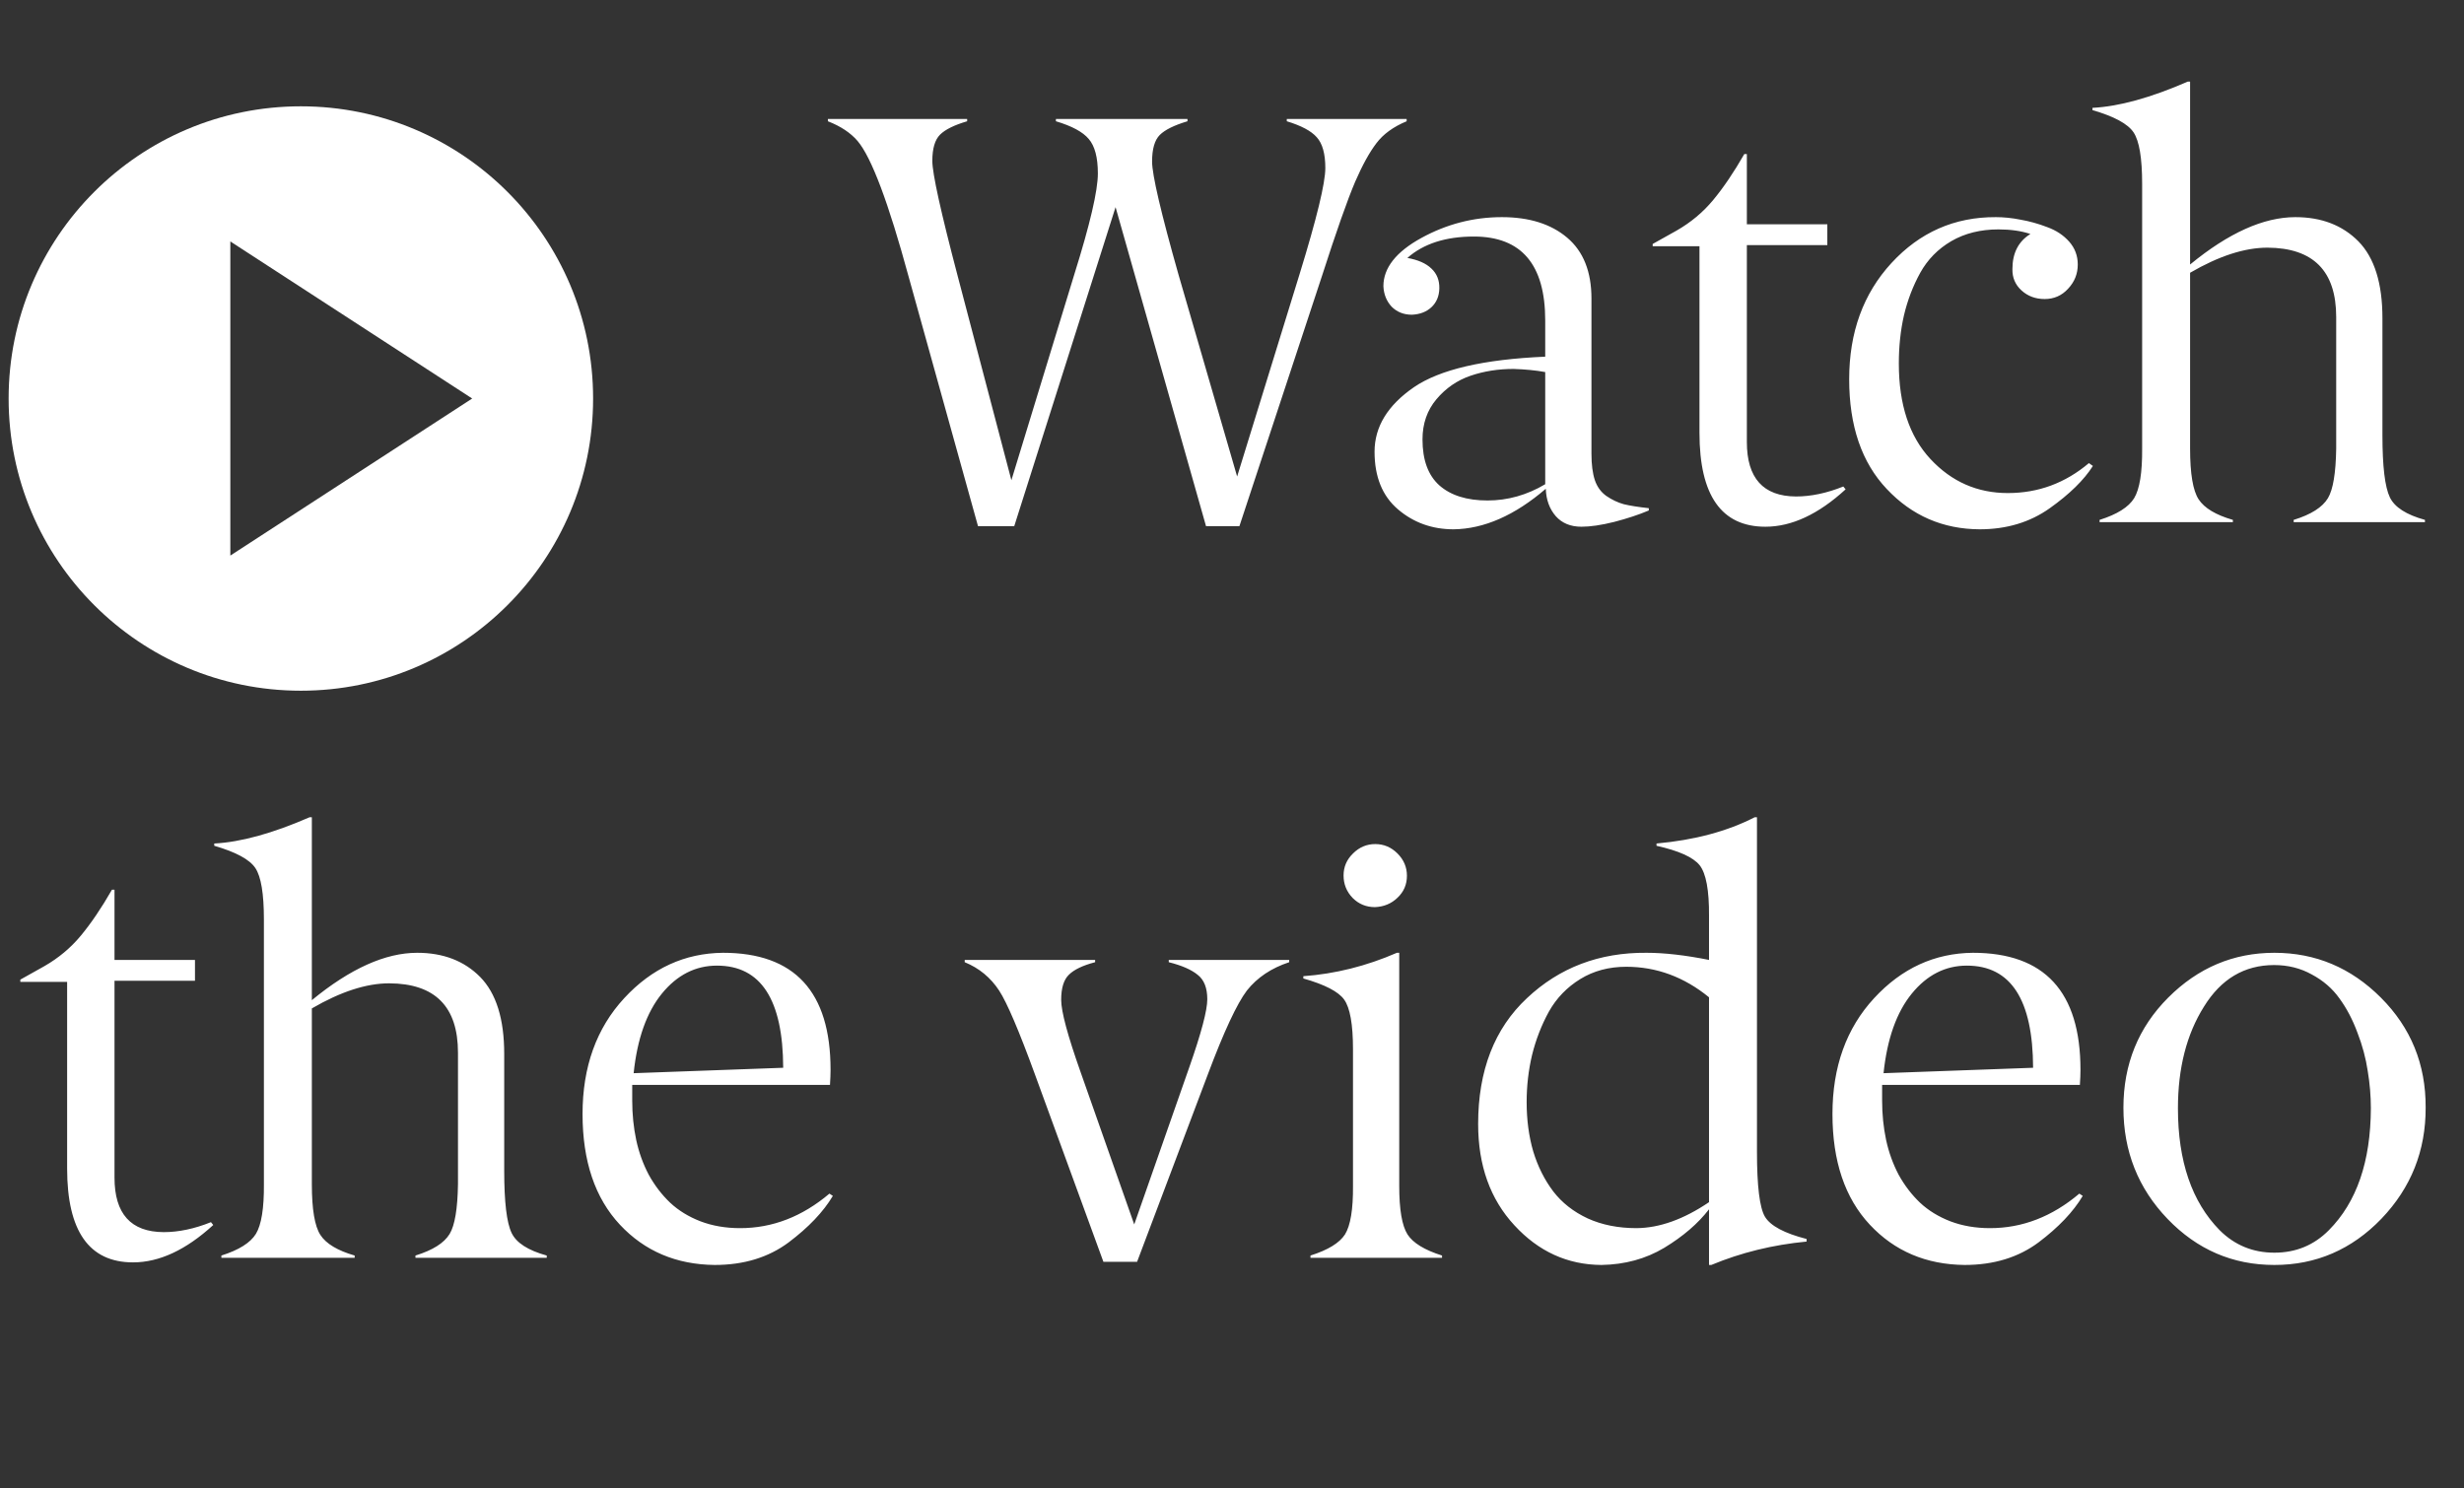
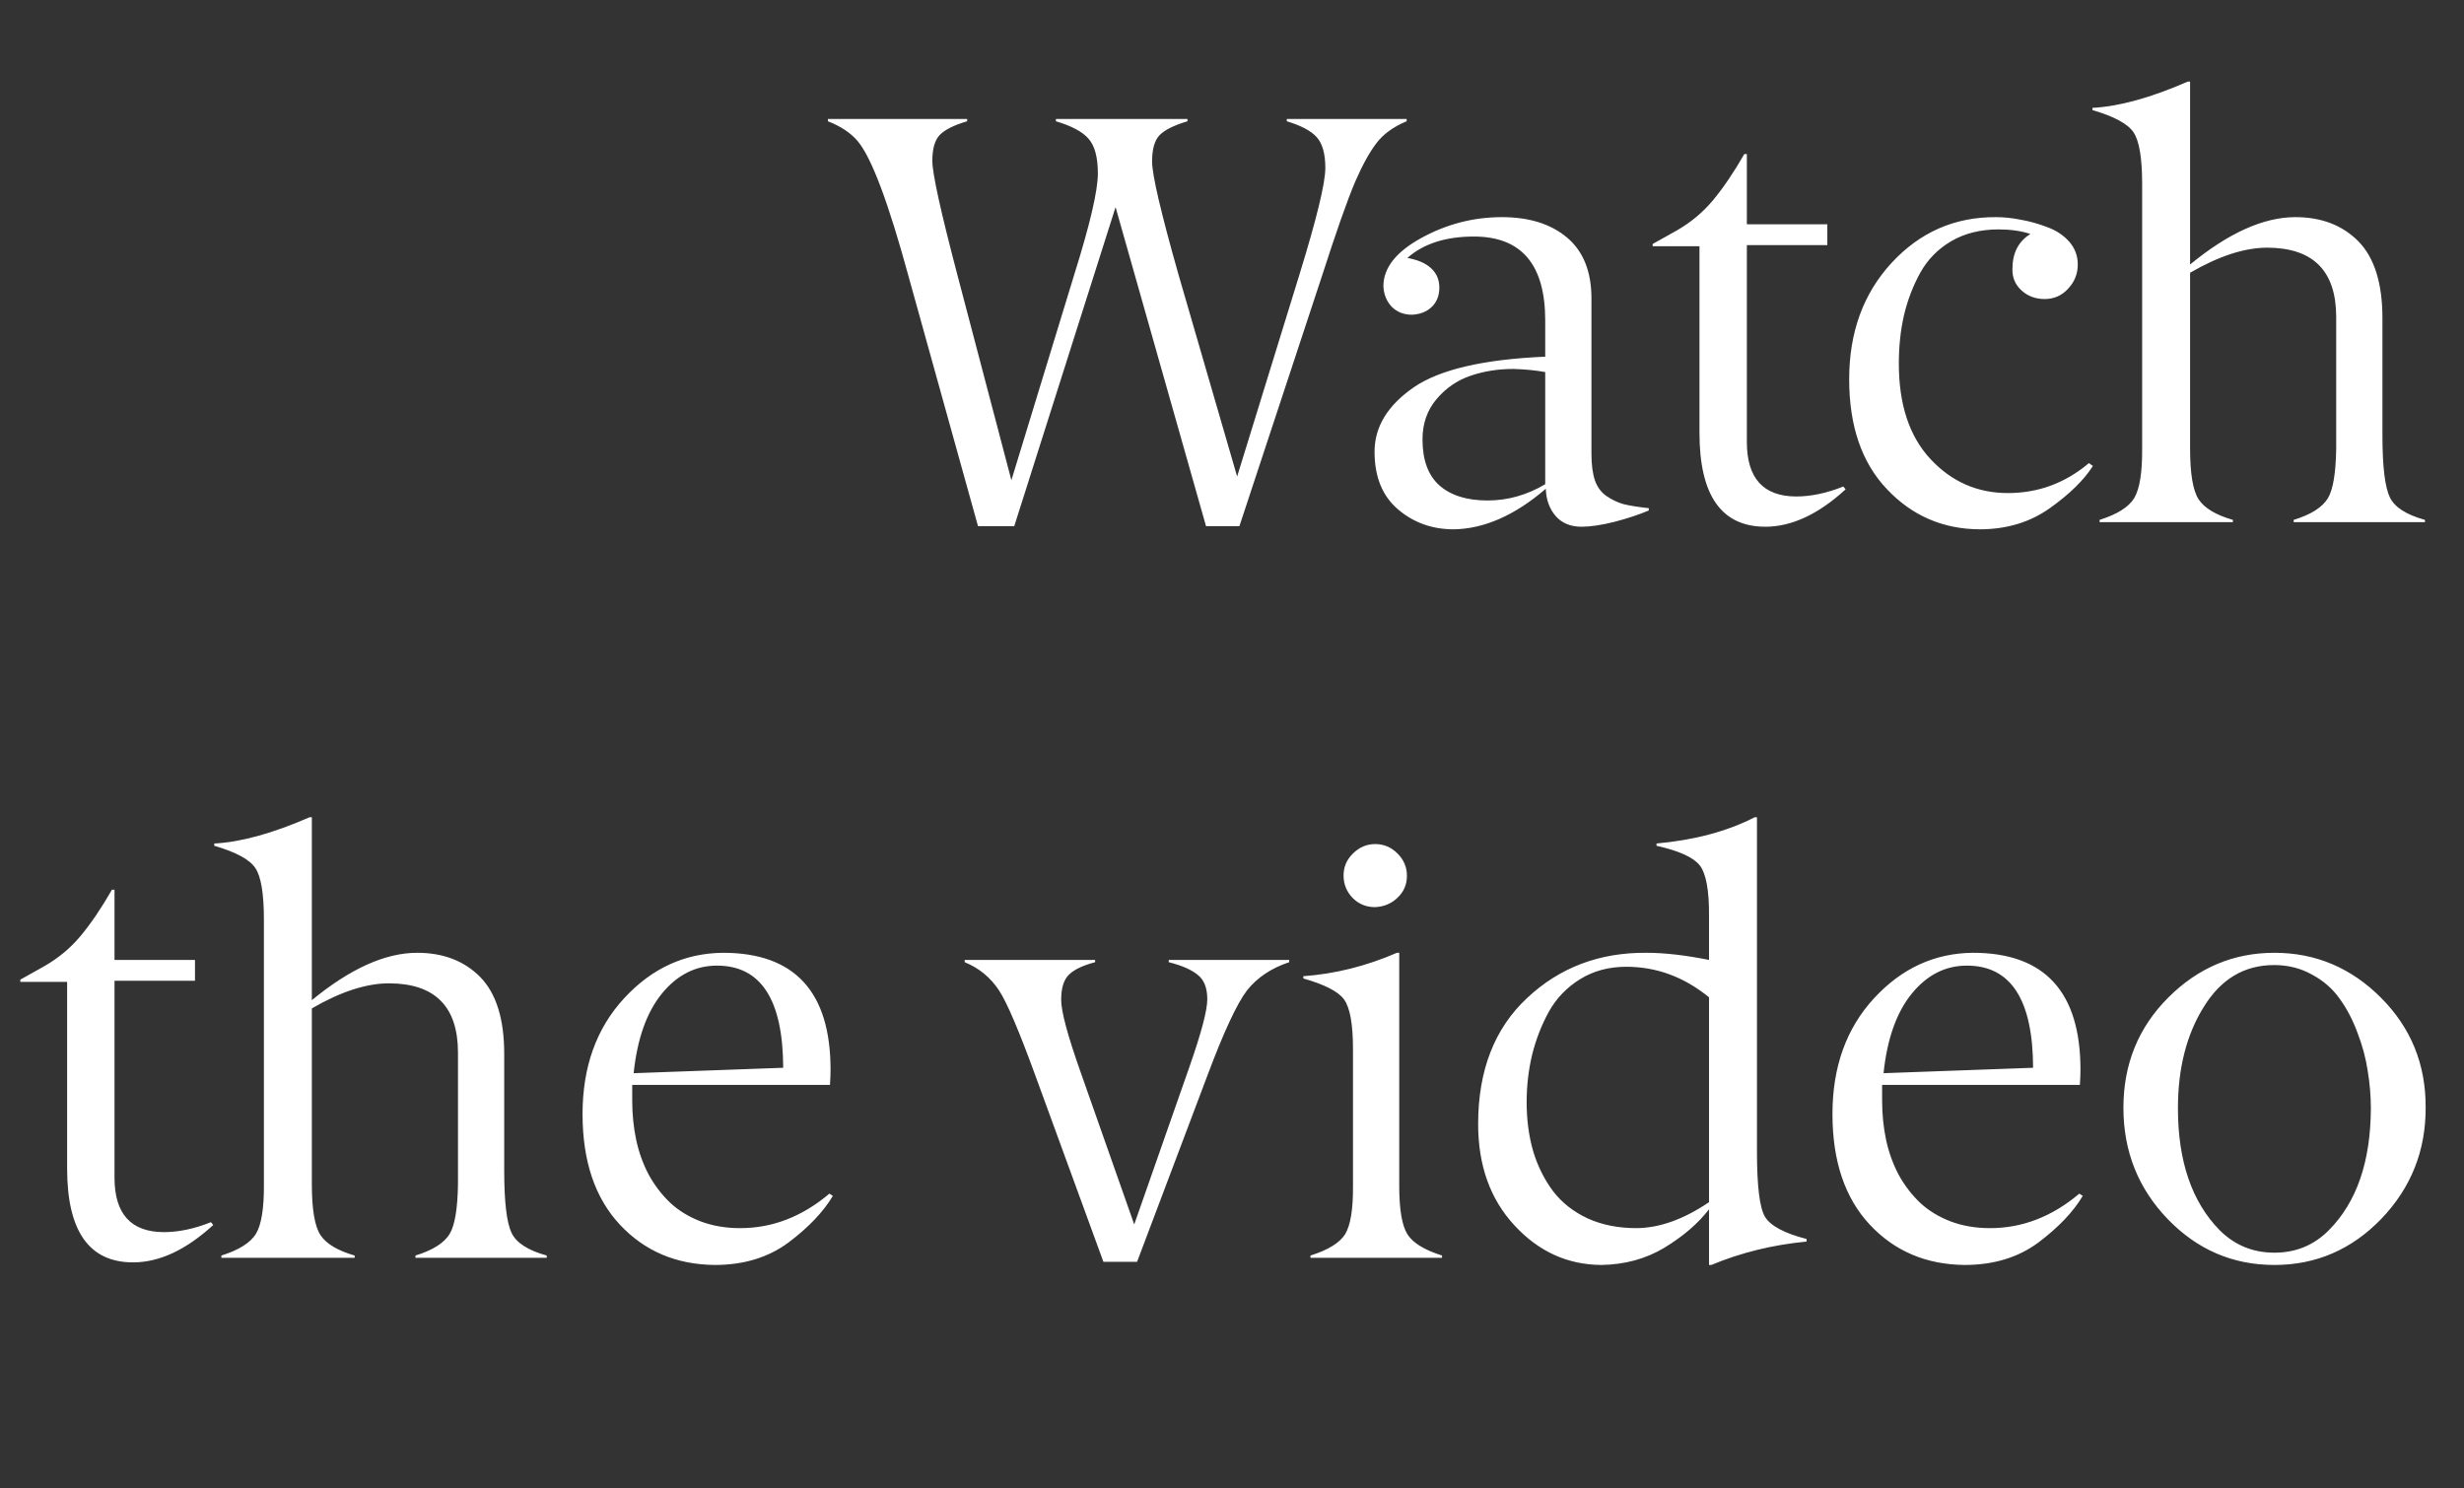
<svg xmlns="http://www.w3.org/2000/svg" width="144" height="87" viewBox="0 0 144 87" fill="none">
  <rect x="0" y="0" width="144" height="87" fill="#333333" stroke="none" />
-   <path fill-rule="evenodd" clip-rule="evenodd" d="M17.583 6.214C8.15 6.214 0.504 13.861 0.504 23.294C0.504 32.726 8.15 40.373 17.583 40.373C27.015 40.373 34.662 32.726 34.662 23.294C34.662 13.861 27.015 6.214 17.583 6.214ZM13.461 32.474L27.595 23.294L13.461 14.113L13.461 32.474Z" fill="white" />
  <path d="M72.3 27.853L75.953 16.011C76.953 12.764 77.454 10.702 77.454 9.823C77.454 8.989 77.287 8.389 76.953 8.022C76.631 7.655 76.047 7.344 75.202 7.088V6.954H82.207V7.088C81.429 7.41 80.84 7.838 80.439 8.372C80.039 8.895 79.627 9.64 79.205 10.607C78.749 11.675 78.099 13.52 77.254 16.144L72.433 30.755H70.482L65.195 12.108L59.274 30.755H57.156L53.103 16.178C51.924 11.841 50.929 9.195 50.117 8.239C49.706 7.761 49.128 7.377 48.383 7.088V6.954H56.522V7.088C55.766 7.31 55.238 7.572 54.937 7.872C54.637 8.172 54.487 8.683 54.487 9.406C54.487 10.14 54.982 12.386 55.971 16.144L59.107 28.07L62.793 16.011C63.705 13.098 64.161 11.141 64.161 10.14C64.161 9.206 63.983 8.533 63.627 8.122C63.282 7.711 62.643 7.366 61.709 7.088V6.954H69.398V7.088C68.62 7.321 68.08 7.588 67.78 7.888C67.48 8.189 67.33 8.706 67.33 9.44C67.33 10.218 67.847 12.431 68.881 16.078L72.3 27.853ZM83.133 25.685C83.133 26.886 83.461 27.781 84.117 28.37C84.784 28.959 85.724 29.254 86.936 29.254C88.115 29.254 89.238 28.937 90.305 28.303V21.748C89.76 21.648 89.143 21.587 88.454 21.565C87.553 21.565 86.713 21.698 85.935 21.965C85.157 22.232 84.495 22.688 83.95 23.333C83.406 23.978 83.133 24.762 83.133 25.685ZM86.135 13.826C84.49 13.826 83.194 14.243 82.249 15.077C82.872 15.188 83.339 15.394 83.65 15.694C83.973 15.994 84.128 16.384 84.117 16.862C84.106 17.317 83.95 17.684 83.65 17.962C83.361 18.229 82.983 18.374 82.516 18.396C82.038 18.396 81.643 18.24 81.332 17.929C81.032 17.607 80.87 17.206 80.848 16.728C80.848 15.661 81.588 14.721 83.066 13.909C84.545 13.098 86.113 12.692 87.77 12.692C89.371 12.692 90.644 13.092 91.589 13.893C92.534 14.693 93.007 15.877 93.007 17.445V26.519C93.007 27.152 93.074 27.669 93.207 28.07C93.341 28.459 93.563 28.765 93.874 28.987C94.197 29.209 94.536 29.371 94.892 29.471C95.259 29.56 95.748 29.637 96.359 29.704V29.838C95.781 30.082 95.109 30.305 94.341 30.505C93.585 30.694 92.946 30.788 92.423 30.788C91.789 30.788 91.289 30.583 90.922 30.171C90.555 29.749 90.361 29.215 90.338 28.57C88.526 30.127 86.73 30.916 84.951 30.939C83.695 30.939 82.611 30.549 81.699 29.771C80.787 28.993 80.331 27.87 80.331 26.402C80.331 24.945 81.098 23.689 82.633 22.632C84.145 21.598 86.702 21.003 90.305 20.848V18.73C90.305 15.461 88.915 13.826 86.135 13.826ZM103.173 30.788C100.604 30.788 99.32 28.959 99.32 25.301V14.393H96.585V14.26L97.986 13.476C98.82 12.998 99.531 12.403 100.121 11.691C100.721 10.968 101.327 10.073 101.939 9.006H102.089V13.109H106.792V14.326H102.089V25.835C102.089 27.947 103.045 29.009 104.958 29.02C105.836 29.02 106.759 28.826 107.726 28.437L107.86 28.603C106.27 30.06 104.707 30.788 103.173 30.788ZM116.792 13.409C115.746 13.409 114.829 13.637 114.04 14.093C113.261 14.549 112.655 15.166 112.222 15.944C111.799 16.712 111.482 17.54 111.271 18.429C111.071 19.308 110.971 20.247 110.971 21.248C110.971 23.65 111.588 25.512 112.822 26.835C114.056 28.159 115.563 28.82 117.342 28.82C119.121 28.82 120.7 28.236 122.079 27.069L122.312 27.236C121.79 28.059 120.95 28.881 119.794 29.704C118.637 30.527 117.27 30.939 115.691 30.939C113.545 30.927 111.738 30.143 110.27 28.587C108.802 27.041 108.069 24.901 108.069 22.165C108.069 19.43 108.891 17.167 110.537 15.377C112.194 13.576 114.229 12.681 116.641 12.692C117.108 12.692 117.592 12.742 118.092 12.842C118.604 12.931 119.121 13.075 119.644 13.276C120.166 13.465 120.594 13.748 120.928 14.126C121.261 14.504 121.428 14.949 121.428 15.461C121.428 16.005 121.239 16.478 120.861 16.878C120.494 17.279 120.038 17.479 119.493 17.479C118.96 17.479 118.509 17.312 118.142 16.978C117.776 16.645 117.598 16.228 117.609 15.727C117.609 14.793 117.959 14.11 118.66 13.676C118.126 13.498 117.503 13.409 116.792 13.409ZM136.531 26.218V18.529C136.531 15.839 135.191 14.488 132.512 14.476C131.177 14.476 129.671 14.966 127.992 15.944V26.218C127.992 27.686 128.158 28.676 128.492 29.187C128.826 29.699 129.493 30.099 130.493 30.388V30.521H122.704V30.388C123.727 30.066 124.4 29.643 124.723 29.12C125.045 28.587 125.201 27.619 125.19 26.218V10.741C125.19 9.239 125.023 8.239 124.689 7.738C124.356 7.238 123.555 6.804 122.288 6.437V6.304C123.833 6.226 125.69 5.715 127.858 4.769H127.992V15.461C130.238 13.615 132.289 12.692 134.146 12.692C135.669 12.692 136.898 13.165 137.832 14.11C138.766 15.066 139.233 16.561 139.233 18.596V25.434C139.233 27.258 139.378 28.47 139.667 29.07C139.945 29.649 140.629 30.088 141.718 30.388V30.521H134.046V30.388C135.058 30.077 135.725 29.654 136.047 29.12C136.348 28.62 136.509 27.653 136.531 26.218ZM7.776 73.788C5.207 73.788 3.923 71.959 3.923 68.301V57.393H1.188V57.26L2.589 56.476C3.423 55.998 4.134 55.403 4.724 54.691C5.324 53.968 5.93 53.073 6.542 52.006H6.692V56.109H11.395V57.326H6.692V68.835C6.692 70.947 7.648 72.009 9.56 72.02C10.439 72.02 11.362 71.826 12.329 71.437L12.463 71.603C10.873 73.06 9.31 73.788 7.776 73.788ZM26.765 69.218V61.529C26.765 58.839 25.425 57.488 22.745 57.477C21.411 57.477 19.904 57.966 18.225 58.944V69.218C18.225 70.686 18.392 71.676 18.726 72.187C19.059 72.699 19.727 73.099 20.727 73.388V73.522H12.938V73.388C13.961 73.066 14.634 72.643 14.956 72.121C15.279 71.587 15.434 70.619 15.423 69.218V53.74C15.423 52.239 15.257 51.239 14.923 50.738C14.589 50.238 13.789 49.804 12.521 49.437V49.304C14.067 49.226 15.924 48.715 18.092 47.77H18.225V58.461C20.471 56.615 22.523 55.692 24.38 55.692C25.903 55.692 27.132 56.164 28.066 57.11C29 58.066 29.467 59.561 29.467 61.596V68.434C29.467 70.258 29.611 71.47 29.901 72.07C30.178 72.649 30.862 73.088 31.952 73.388V73.522H24.28V73.388C25.292 73.077 25.959 72.654 26.281 72.121C26.581 71.62 26.743 70.653 26.765 69.218ZM41.901 56.442C40.645 56.442 39.572 56.987 38.682 58.077C37.793 59.167 37.242 60.718 37.031 62.73L45.771 62.413C45.76 58.433 44.47 56.442 41.901 56.442ZM48.506 63.414H36.948V64.332C36.948 65.132 37.026 65.899 37.181 66.633C37.337 67.356 37.581 68.034 37.915 68.668C38.26 69.291 38.677 69.835 39.166 70.302C39.655 70.758 40.245 71.12 40.934 71.387C41.634 71.653 42.407 71.787 43.252 71.787C45.142 71.787 46.883 71.114 48.473 69.769L48.673 69.902C48.117 70.836 47.255 71.742 46.088 72.621C44.909 73.499 43.469 73.939 41.768 73.939C39.522 73.916 37.676 73.132 36.23 71.587C34.774 70.03 34.045 67.873 34.045 65.115C34.045 62.358 34.857 60.101 36.481 58.344C38.093 56.598 40.017 55.714 42.252 55.692C46.443 55.692 48.539 57.971 48.539 62.53C48.539 62.764 48.528 63.058 48.506 63.414ZM56.379 56.242V56.109H64.001V56.242C63.279 56.431 62.767 56.676 62.467 56.976C62.167 57.265 62.017 57.755 62.017 58.444C62.017 59.122 62.395 60.529 63.151 62.664L66.286 71.57L69.505 62.38C70.206 60.379 70.556 59.055 70.556 58.41C70.556 57.743 70.367 57.265 69.989 56.976C69.622 56.676 69.061 56.431 68.304 56.242V56.109H75.343V56.242C74.298 56.587 73.475 57.137 72.874 57.894C72.285 58.672 71.523 60.306 70.589 62.797L66.453 73.755H64.485L60.482 62.797C59.548 60.24 58.853 58.611 58.397 57.91C57.897 57.143 57.224 56.587 56.379 56.242ZM81.639 55.692H81.773V69.318C81.773 70.697 81.934 71.642 82.257 72.154C82.579 72.654 83.252 73.066 84.275 73.388V73.522H76.586V73.388C77.609 73.066 78.281 72.654 78.604 72.154C78.926 71.631 79.082 70.686 79.071 69.318V61.329C79.071 59.873 78.898 58.905 78.554 58.427C78.22 57.96 77.425 57.549 76.169 57.193V57.06C78.026 56.926 79.849 56.47 81.639 55.692ZM82.223 51.189C82.223 51.7 82.04 52.128 81.673 52.473C81.317 52.818 80.878 53.001 80.355 53.023C79.844 53.023 79.41 52.845 79.054 52.49C78.698 52.123 78.52 51.683 78.52 51.172C78.52 50.672 78.704 50.243 79.071 49.888C79.438 49.521 79.871 49.337 80.372 49.337C80.872 49.337 81.306 49.521 81.673 49.888C82.04 50.255 82.223 50.688 82.223 51.189ZM102.547 47.77H102.68V67.334C102.68 69.335 102.836 70.597 103.147 71.12C103.469 71.653 104.281 72.087 105.582 72.421V72.571C103.603 72.76 101.746 73.216 100.011 73.939H99.878V70.686C99.233 71.52 98.36 72.271 97.259 72.938C96.181 73.583 94.958 73.916 93.59 73.939C91.611 73.927 89.915 73.155 88.503 71.62C87.091 70.097 86.385 68.123 86.385 65.699C86.385 62.575 87.335 60.123 89.237 58.344C91.138 56.554 93.468 55.67 96.225 55.692C97.27 55.692 98.488 55.831 99.878 56.109V53.54C99.889 52.039 99.706 51.05 99.328 50.572C98.95 50.105 98.11 49.727 96.809 49.437V49.304C99.033 49.104 100.945 48.592 102.547 47.77ZM89.22 64.415C89.22 65.46 89.348 66.422 89.604 67.3C89.871 68.179 90.26 68.957 90.771 69.635C91.283 70.302 91.956 70.831 92.79 71.22C93.623 71.598 94.574 71.787 95.641 71.787C96.987 71.776 98.399 71.27 99.878 70.269V58.294C98.421 57.104 96.809 56.509 95.041 56.509C94.029 56.509 93.134 56.748 92.356 57.226C91.578 57.705 90.966 58.338 90.521 59.128C90.088 59.917 89.76 60.762 89.537 61.663C89.326 62.552 89.22 63.47 89.22 64.415ZM114.948 56.442C113.691 56.442 112.618 56.987 111.729 58.077C110.839 59.167 110.289 60.718 110.077 62.73L118.817 62.413C118.806 58.433 117.516 56.442 114.948 56.442ZM121.552 63.414H109.994V64.332C109.994 65.132 110.072 65.899 110.227 66.633C110.383 67.356 110.628 68.034 110.961 68.668C111.306 69.291 111.723 69.835 112.212 70.302C112.701 70.758 113.291 71.12 113.98 71.387C114.681 71.653 115.453 71.787 116.298 71.787C118.189 71.787 119.929 71.114 121.519 69.769L121.719 69.902C121.163 70.836 120.301 71.742 119.134 72.621C117.955 73.499 116.515 73.939 114.814 73.939C112.568 73.916 110.722 73.132 109.277 71.587C107.82 70.03 107.092 67.873 107.092 65.115C107.092 62.358 107.904 60.101 109.527 58.344C111.139 56.598 113.063 55.714 115.298 55.692C119.49 55.692 121.586 57.971 121.586 62.53C121.586 62.764 121.575 63.058 121.552 63.414ZM129.717 71.904C130.595 72.782 131.663 73.221 132.919 73.221C134.176 73.221 135.238 72.782 136.105 71.904C137.728 70.269 138.546 67.895 138.557 64.782C138.557 64.059 138.495 63.331 138.373 62.597C138.262 61.852 138.062 61.107 137.773 60.362C137.495 59.606 137.144 58.939 136.722 58.361C136.311 57.782 135.771 57.315 135.104 56.959C134.448 56.593 133.714 56.409 132.903 56.409C131.168 56.409 129.8 57.221 128.8 58.844C127.788 60.456 127.282 62.436 127.282 64.782C127.282 67.873 128.093 70.247 129.717 71.904ZM139.174 71.237C137.439 73.038 135.354 73.939 132.919 73.939C130.484 73.939 128.405 73.043 126.681 71.253C124.958 69.463 124.096 67.295 124.096 64.749C124.096 62.202 124.969 60.056 126.715 58.31C128.46 56.565 130.529 55.692 132.919 55.692C135.321 55.692 137.395 56.565 139.14 58.31C140.897 60.067 141.77 62.208 141.759 64.732C141.77 67.256 140.908 69.424 139.174 71.237Z" fill="white" />
</svg>